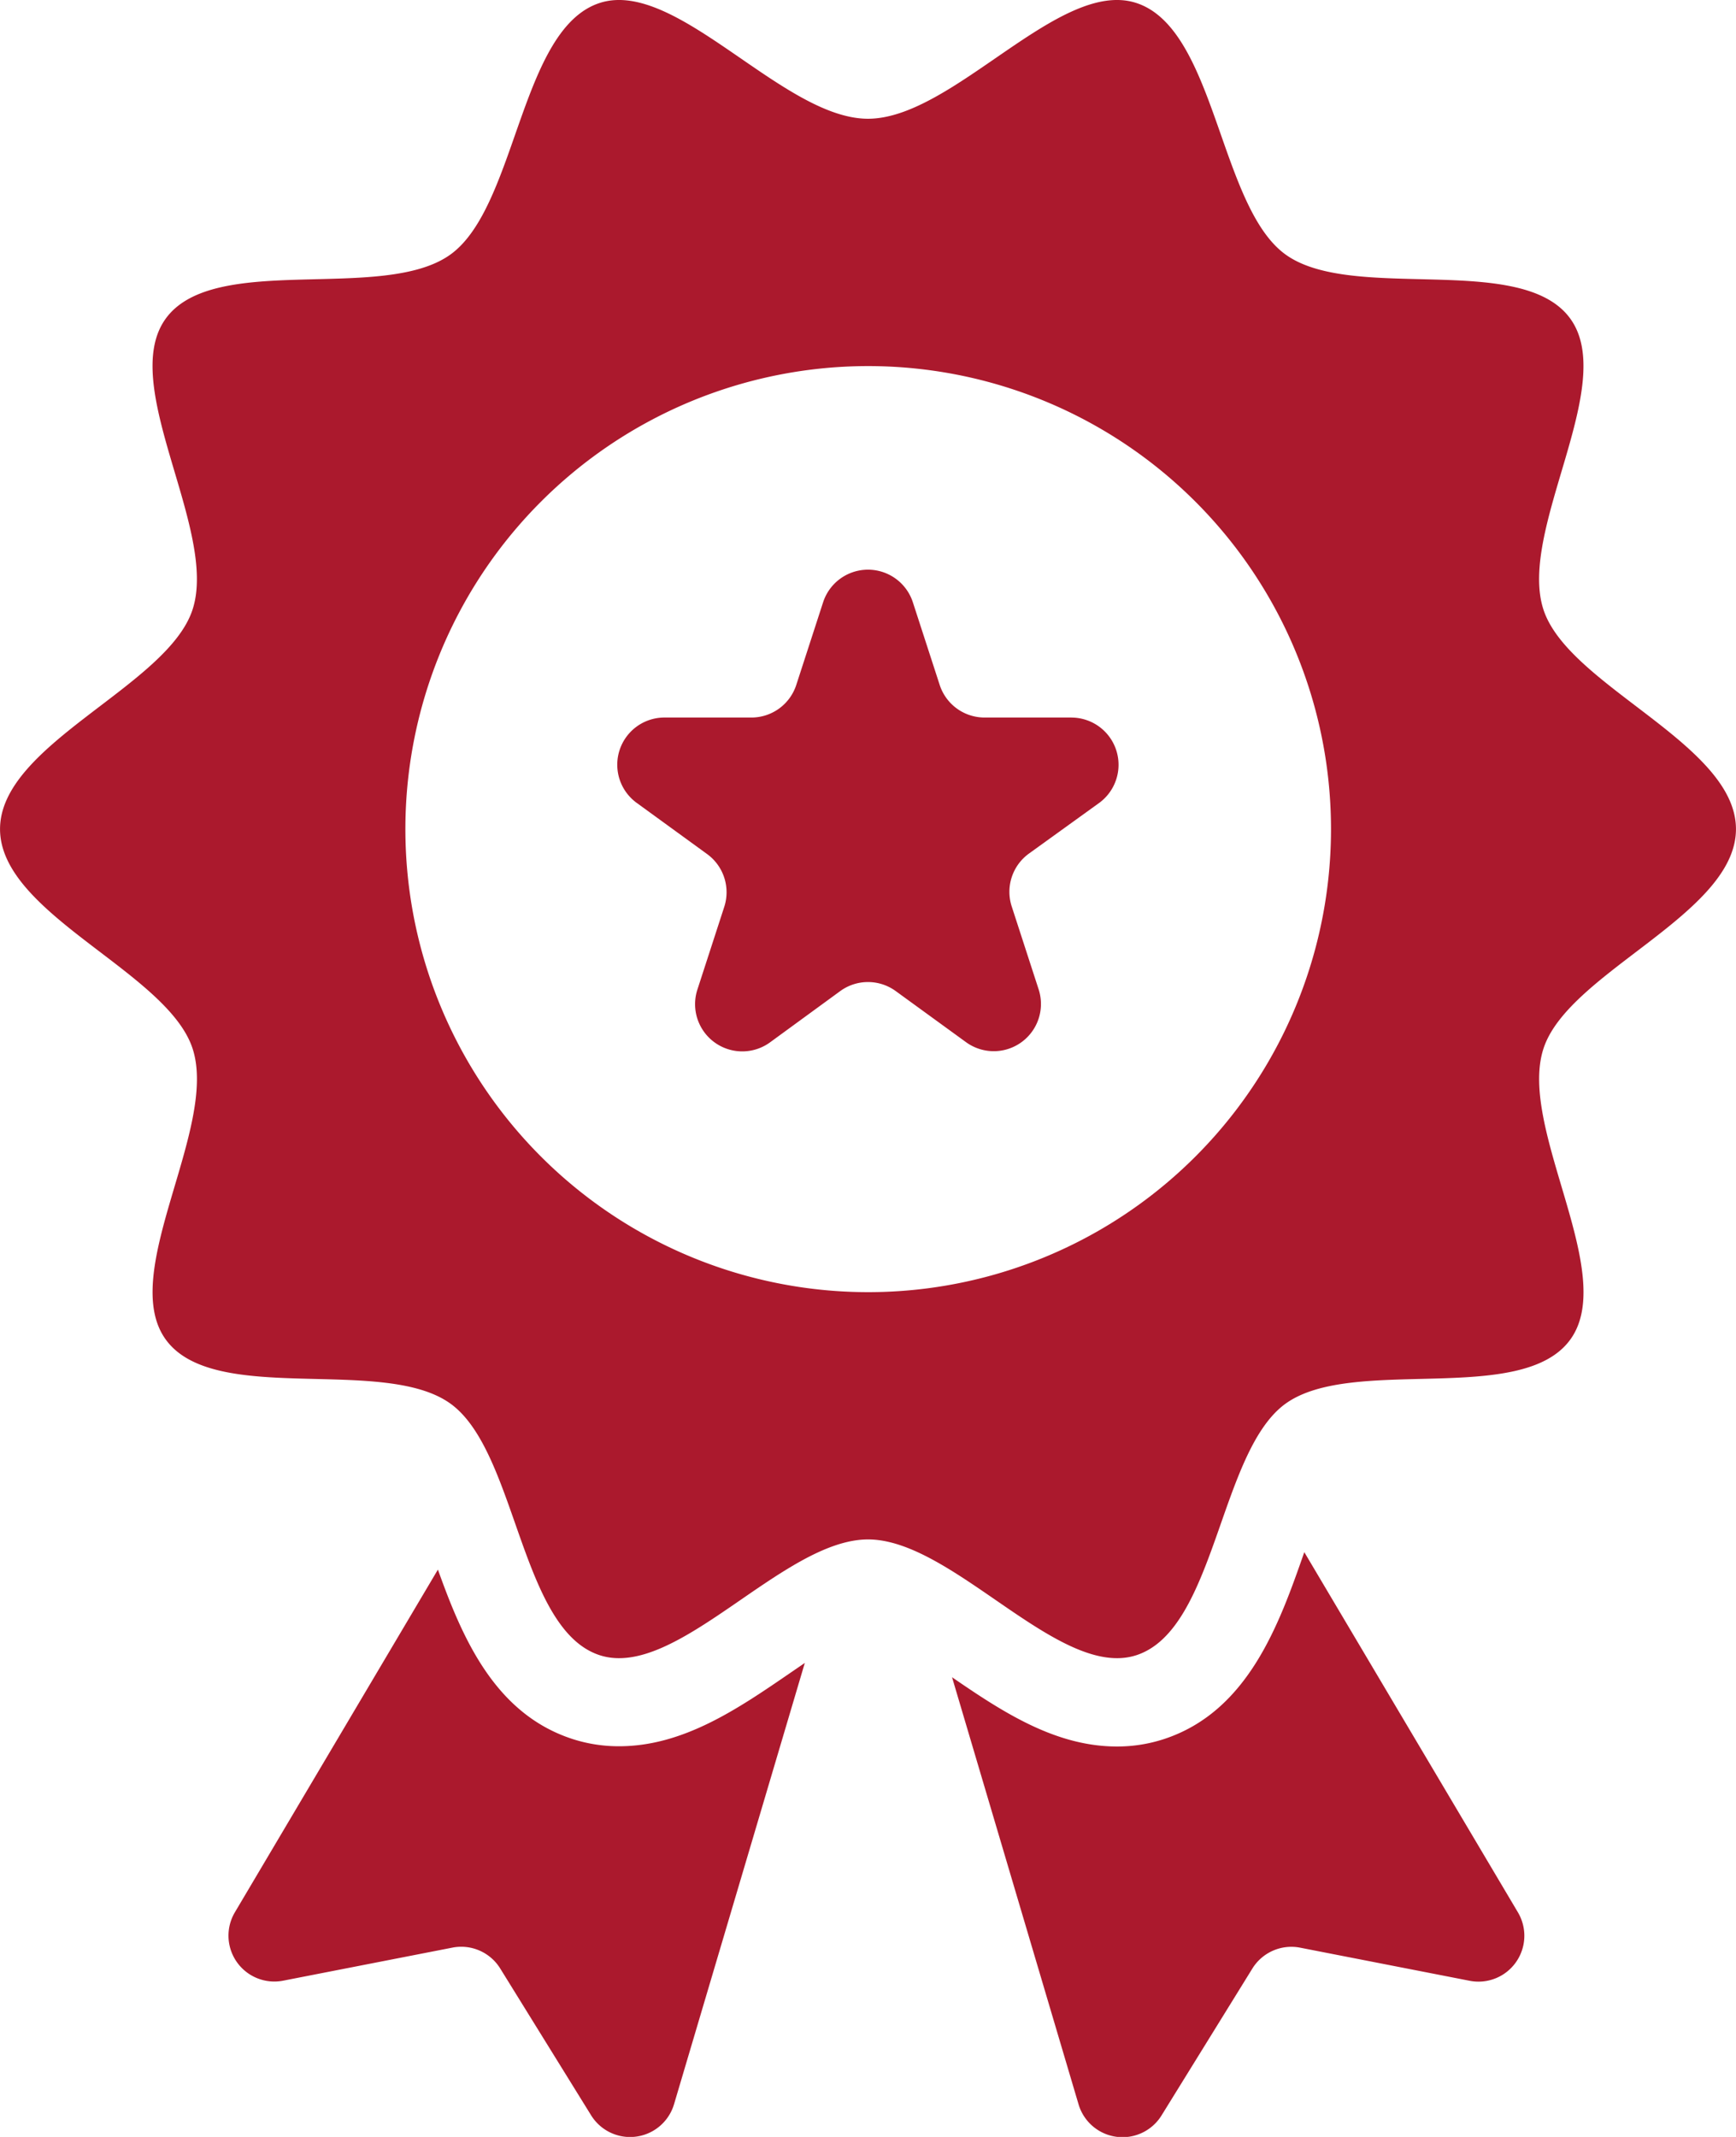
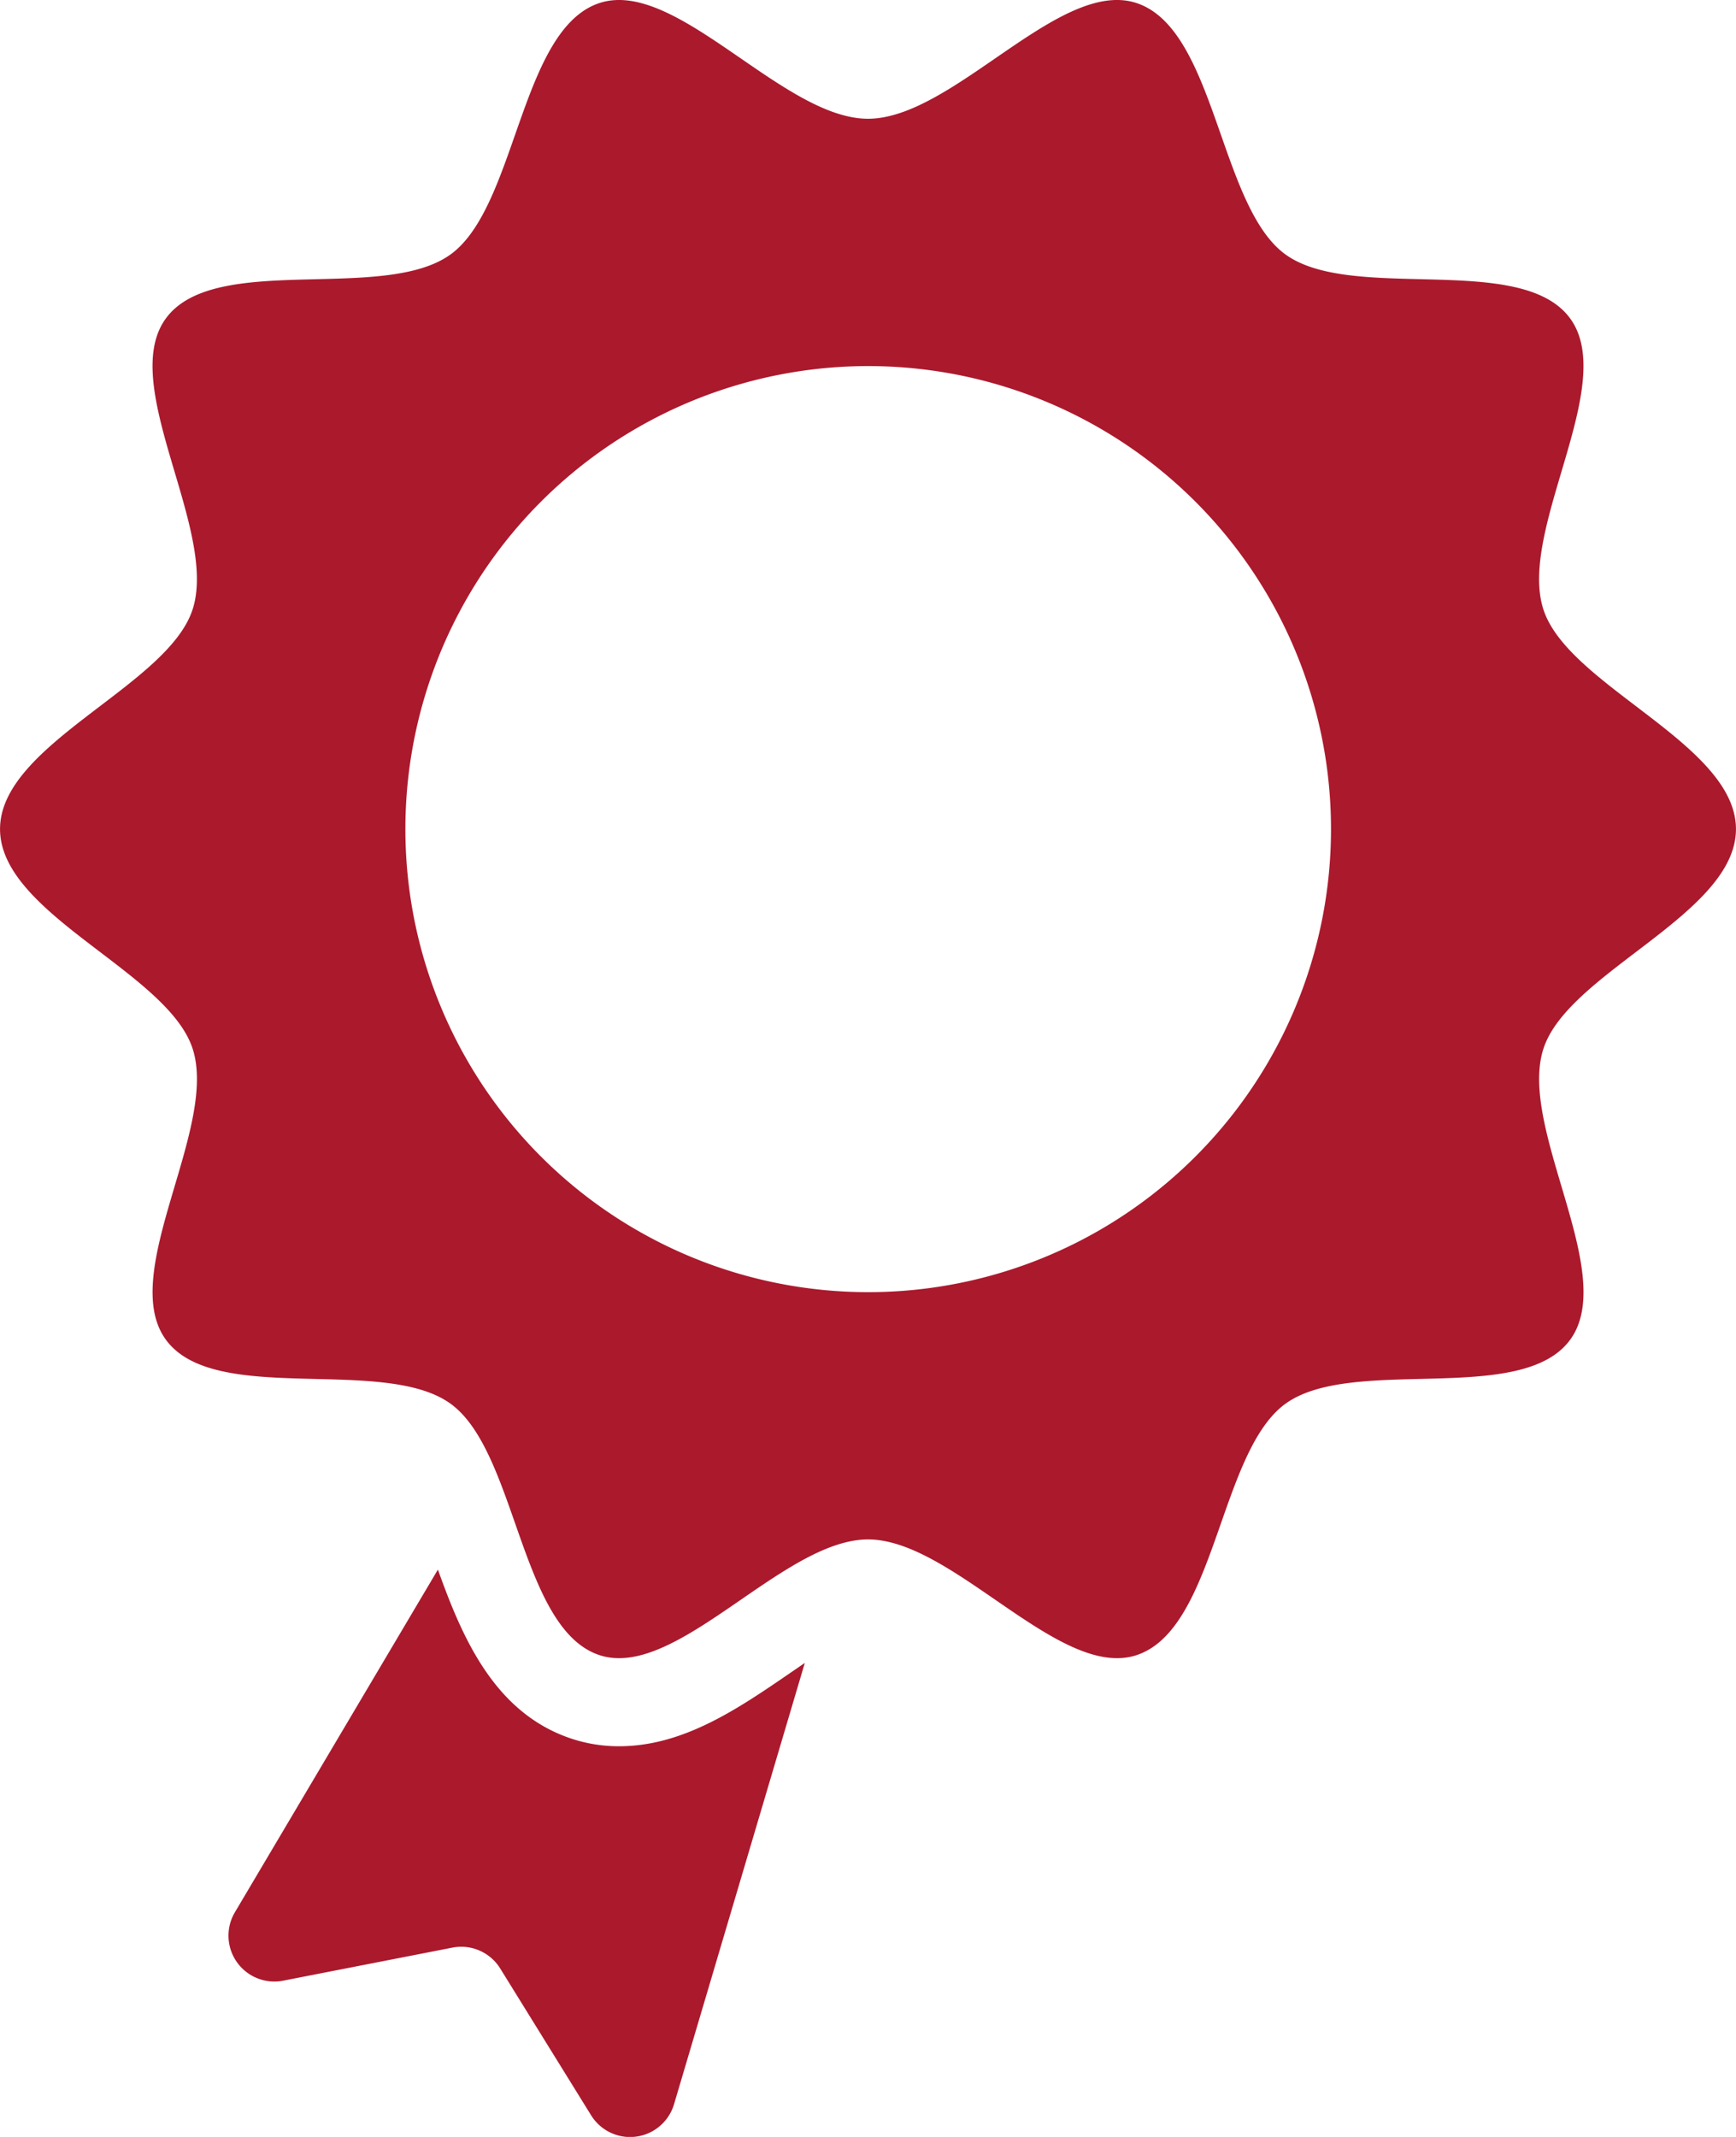
<svg xmlns="http://www.w3.org/2000/svg" width="49.217" height="60.554" viewBox="0 0 49.217 60.554">
  <g id="Promoted" transform="translate(-7.038 -1.216)">
-     <path id="Path_1" data-name="Path 1" d="M44.016,45.2l-.007.02c-.7,2-1.578,4.5-3.985,5.281a4.266,4.266,0,0,1-1.32.206c-1.746,0-3.238-.976-4.675-1.963l3.586,12.1a1.3,1.3,0,0,0,2.355.315L42.543,57a1.3,1.3,0,0,1,1.357-.592l4.8.937a1.3,1.3,0,0,0,1.37-1.942Z" fill="#ab192d" />
    <path id="Path_2" data-name="Path 2" d="M24.587,50.7a4.268,4.268,0,0,1-1.32-.206c-2.22-.721-3.133-2.9-3.814-4.8L13.7,55.4a1.3,1.3,0,0,0,1.37,1.942l4.8-.937A1.3,1.3,0,0,1,21.221,57l2.573,4.154a1.3,1.3,0,0,0,2.355-.315l3.706-12.5-.4.274C27.958,49.64,26.41,50.7,24.587,50.7Z" fill="#ab192d" />
    <path id="Path_3" data-name="Path 3" d="M56.254,24.71c0-2.413-4.752-4.045-5.459-6.223-.733-2.257,2.127-6.366.76-8.244-1.381-1.9-6.181-.44-8.078-1.82C41.6,7.056,41.509,2.033,39.252,1.3c-2.178-.707-5.193,3.281-7.606,3.281S26.217.593,24.04,1.3c-2.257.733-2.346,5.756-4.224,7.123-1.9,1.38-6.7-.077-8.078,1.82-1.367,1.878,1.493,5.987.76,8.244-.707,2.177-5.459,3.81-5.459,6.223s4.753,4.045,5.46,6.223c.733,2.257-2.127,6.366-.76,8.244,1.381,1.9,6.181.44,8.078,1.82,1.878,1.367,1.968,6.39,4.224,7.123,2.177.707,5.193-3.281,7.607-3.281s5.429,3.988,7.606,3.281c2.256-.733,2.346-5.756,4.224-7.123,1.9-1.381,6.7.077,8.078-1.82,1.367-1.878-1.493-5.987-.76-8.244C51.5,28.756,56.254,27.124,56.254,24.71Zm-24.6,13.122A13.121,13.121,0,1,1,44.773,24.71,13.121,13.121,0,0,1,31.652,37.832Z" fill="#ab192d" />
-     <path id="Path_4" data-name="Path 4" d="M37.415,21.549H34.951a1.338,1.338,0,0,1-1.272-.924l-.761-2.343a1.338,1.338,0,0,0-2.544,0l-.761,2.343a1.338,1.338,0,0,1-1.272.924H25.877a1.337,1.337,0,0,0-.786,2.42l1.993,1.448a1.338,1.338,0,0,1,.486,1.5l-.761,2.343a1.338,1.338,0,0,0,2.058,1.495L30.86,29.3a1.337,1.337,0,0,1,1.572,0l1.993,1.448a1.338,1.338,0,0,0,2.058-1.5l-.761-2.343a1.338,1.338,0,0,1,.486-1.5L38.2,23.969a1.338,1.338,0,0,0-.786-2.419Z" fill="#ab192d" />
  </g>
</svg>